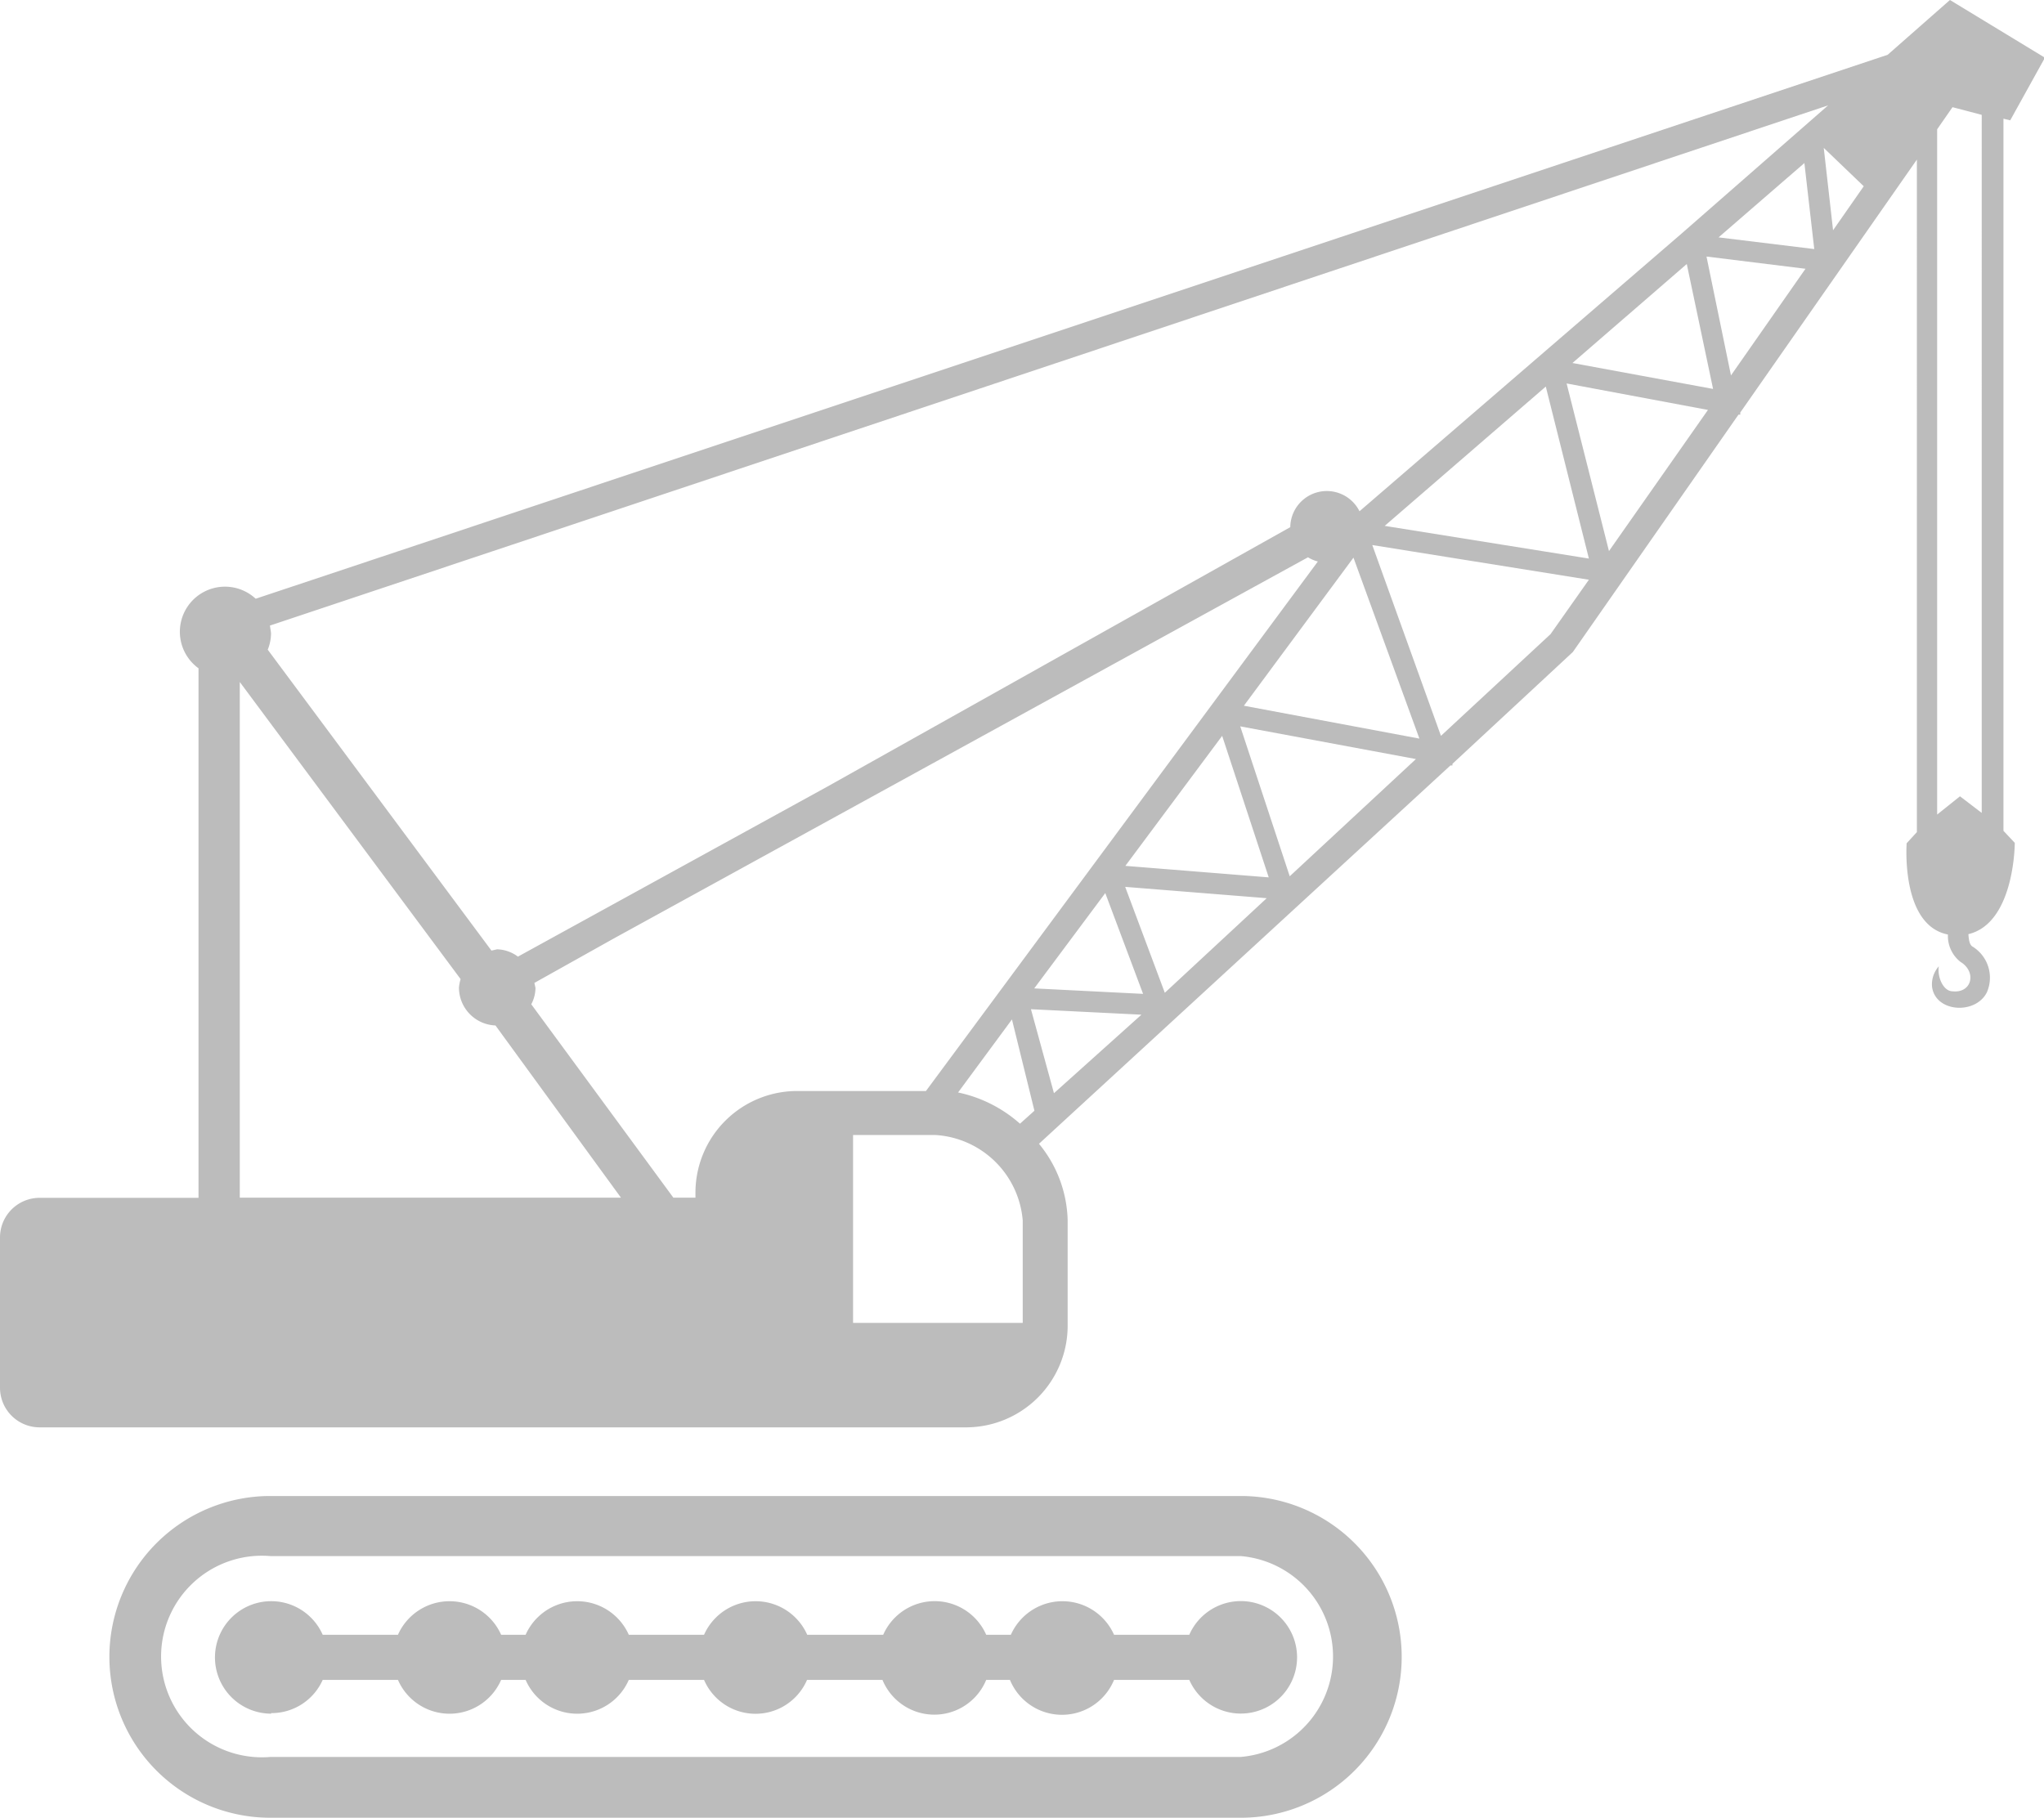
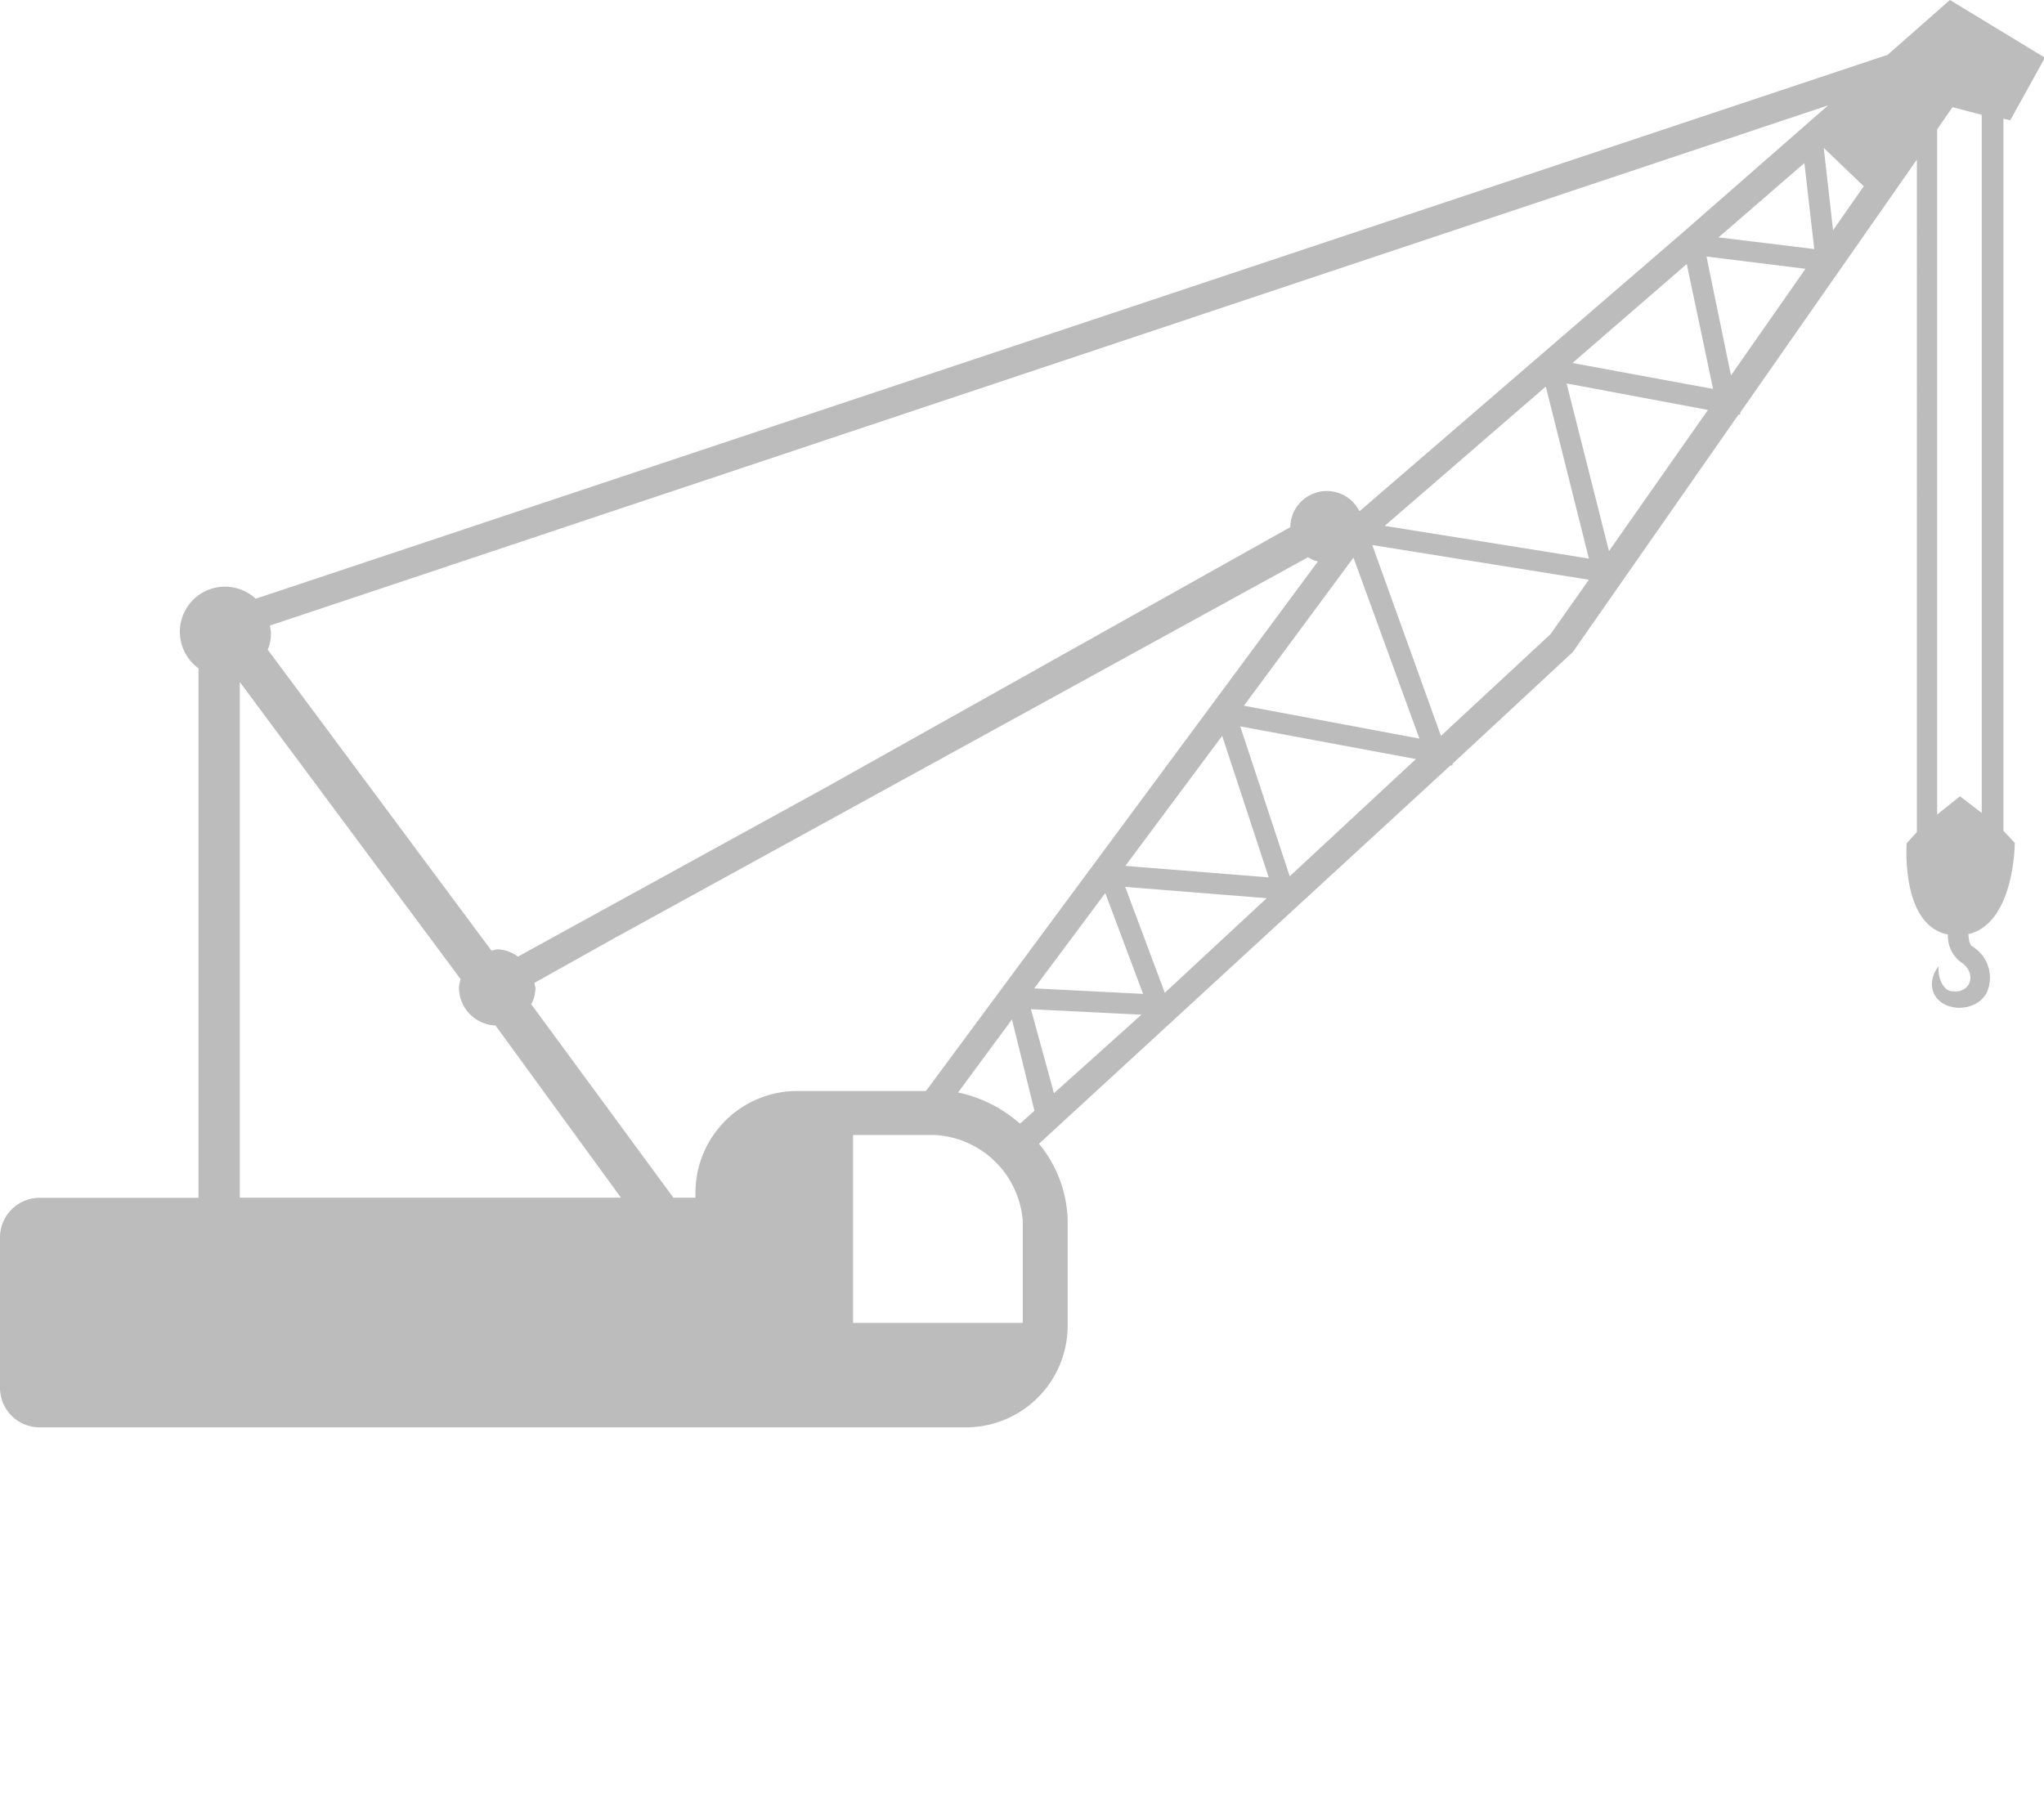
<svg xmlns="http://www.w3.org/2000/svg" viewBox="0 0 111.92 99.55">
  <defs>
    <style>.cls-1{fill:#bcbcbc;}</style>
  </defs>
  <g id="Ebene_2" data-name="Ebene 2">
    <g id="Ebene_1-2" data-name="Ebene 1">
      <path class="cls-1" d="M103.36,3,14,32.79a2.47,2.47,0,1,0-3.13,3.81v29H2.17A2.17,2.17,0,0,0,0,67.77V76a2.17,2.17,0,0,0,2.17,2.17H52.89a5.57,5.57,0,0,0,5.57-5.57V66.83a6.83,6.83,0,0,0-1.57-4.19L79.42,41.92l.11,0,0-.09,6.59-6.12,9.07-13,.1,0,0-.12,5.37-7.69h0v0l4.3-6.16V45.57l-.56.61s-.34,4.49,2.26,5a1.8,1.8,0,0,0,.69,1.5c.9.55.62,1.72-.43,1.61-.52,0-.85-.79-.76-1.37a1.49,1.49,0,0,0-.37,1.12c.18,1.41,2.38,1.54,3,.31a2,2,0,0,0-.8-2.52c-.16-.11-.19-.41-.21-.67,2.54-.61,2.54-5,2.54-5l-.62-.66v-39l.37.09,1.9-3.43L106.77,0ZM14.78,34.26,100.1,5.77l-8,7h0v0L74.44,28a2,2,0,0,0-3.79.87h0L45.3,43.08,28.36,52.39a2,2,0,0,0-1.14-.4l-.31.07L14.66,35.58a2.39,2.39,0,0,0,.18-.92ZM13.13,65.59V37.35L25.22,53.62a2.3,2.3,0,0,0-.09.47,2.08,2.08,0,0,0,2,2.07L34,65.59Zm24.95-.33v.33H36.87L29.09,55a1.94,1.94,0,0,0,.23-.9l-.06-.27,4.36-2.44,38-20.87a1.87,1.87,0,0,0,.54.23l-21.46,29h-7A5.57,5.57,0,0,0,38.08,65.26ZM56,72.45H46.71V62.16h4.52A5.11,5.11,0,0,1,56,66.84Zm-.15-10.91a7.39,7.39,0,0,0-3.39-1.71l2.95-4,1.23,5Zm1.86-1.67-1.26-4.6,6.05.3Zm-1.08-5.74,3.89-5.22,2.07,5.52Zm7.15.24-2.17-5.8,7.75.62Zm-2.16-6.95,5.3-7.12,2.55,7.75Zm9,.57-2.71-8.21,9.62,1.79Zm-2.51-9.34,6-8.11,3.61,9.91Zm16.79-3.92-6,5.57L75.14,29.85,87,31.75ZM75.82,28.8l8.82-7.63L87,30.59ZM88.1,30.18,85.78,21l7.74,1.45Zm-2-10.3,6.26-5.42L93.8,21.3Zm8.68.68-1.34-6.51,5.42.67ZM94.1,13l4.7-4.07.54,4.71Zm6.27-.39-.51-4.51,2.19,2.1Zm8.14-6.32V44.52l-1.19-.91-1.25,1V7.08l.84-1.21Z" />
-       <path class="cls-1" d="M14.8,99.55H67.94a8.81,8.81,0,0,0,0-17.62H14.8a8.81,8.81,0,0,0,0,17.62Zm0-14.33H67.94a5.52,5.52,0,0,1,0,11H14.81a5.52,5.52,0,1,1,0-11Z" />
-       <path class="cls-1" d="M14.85,93.82A3.07,3.07,0,0,0,17.67,92h4.12a3.08,3.08,0,0,0,5.65,0h1.34a3.08,3.08,0,0,0,5.65,0h4.12a3.07,3.07,0,0,0,5.64,0h4.13A3.07,3.07,0,0,0,54,92H55.3A3.08,3.08,0,0,0,61,92h4.12a3.08,3.08,0,1,0,0-2.47H61a3.09,3.09,0,0,0-5.65,0H54a3.08,3.08,0,0,0-5.64,0H44.2a3.09,3.09,0,0,0-5.65,0H34.43a3.09,3.09,0,0,0-5.65,0H27.44a3.09,3.09,0,0,0-5.65,0H17.67a3.08,3.08,0,1,0-2.82,4.32Z" />
    </g>
  </g>
</svg>